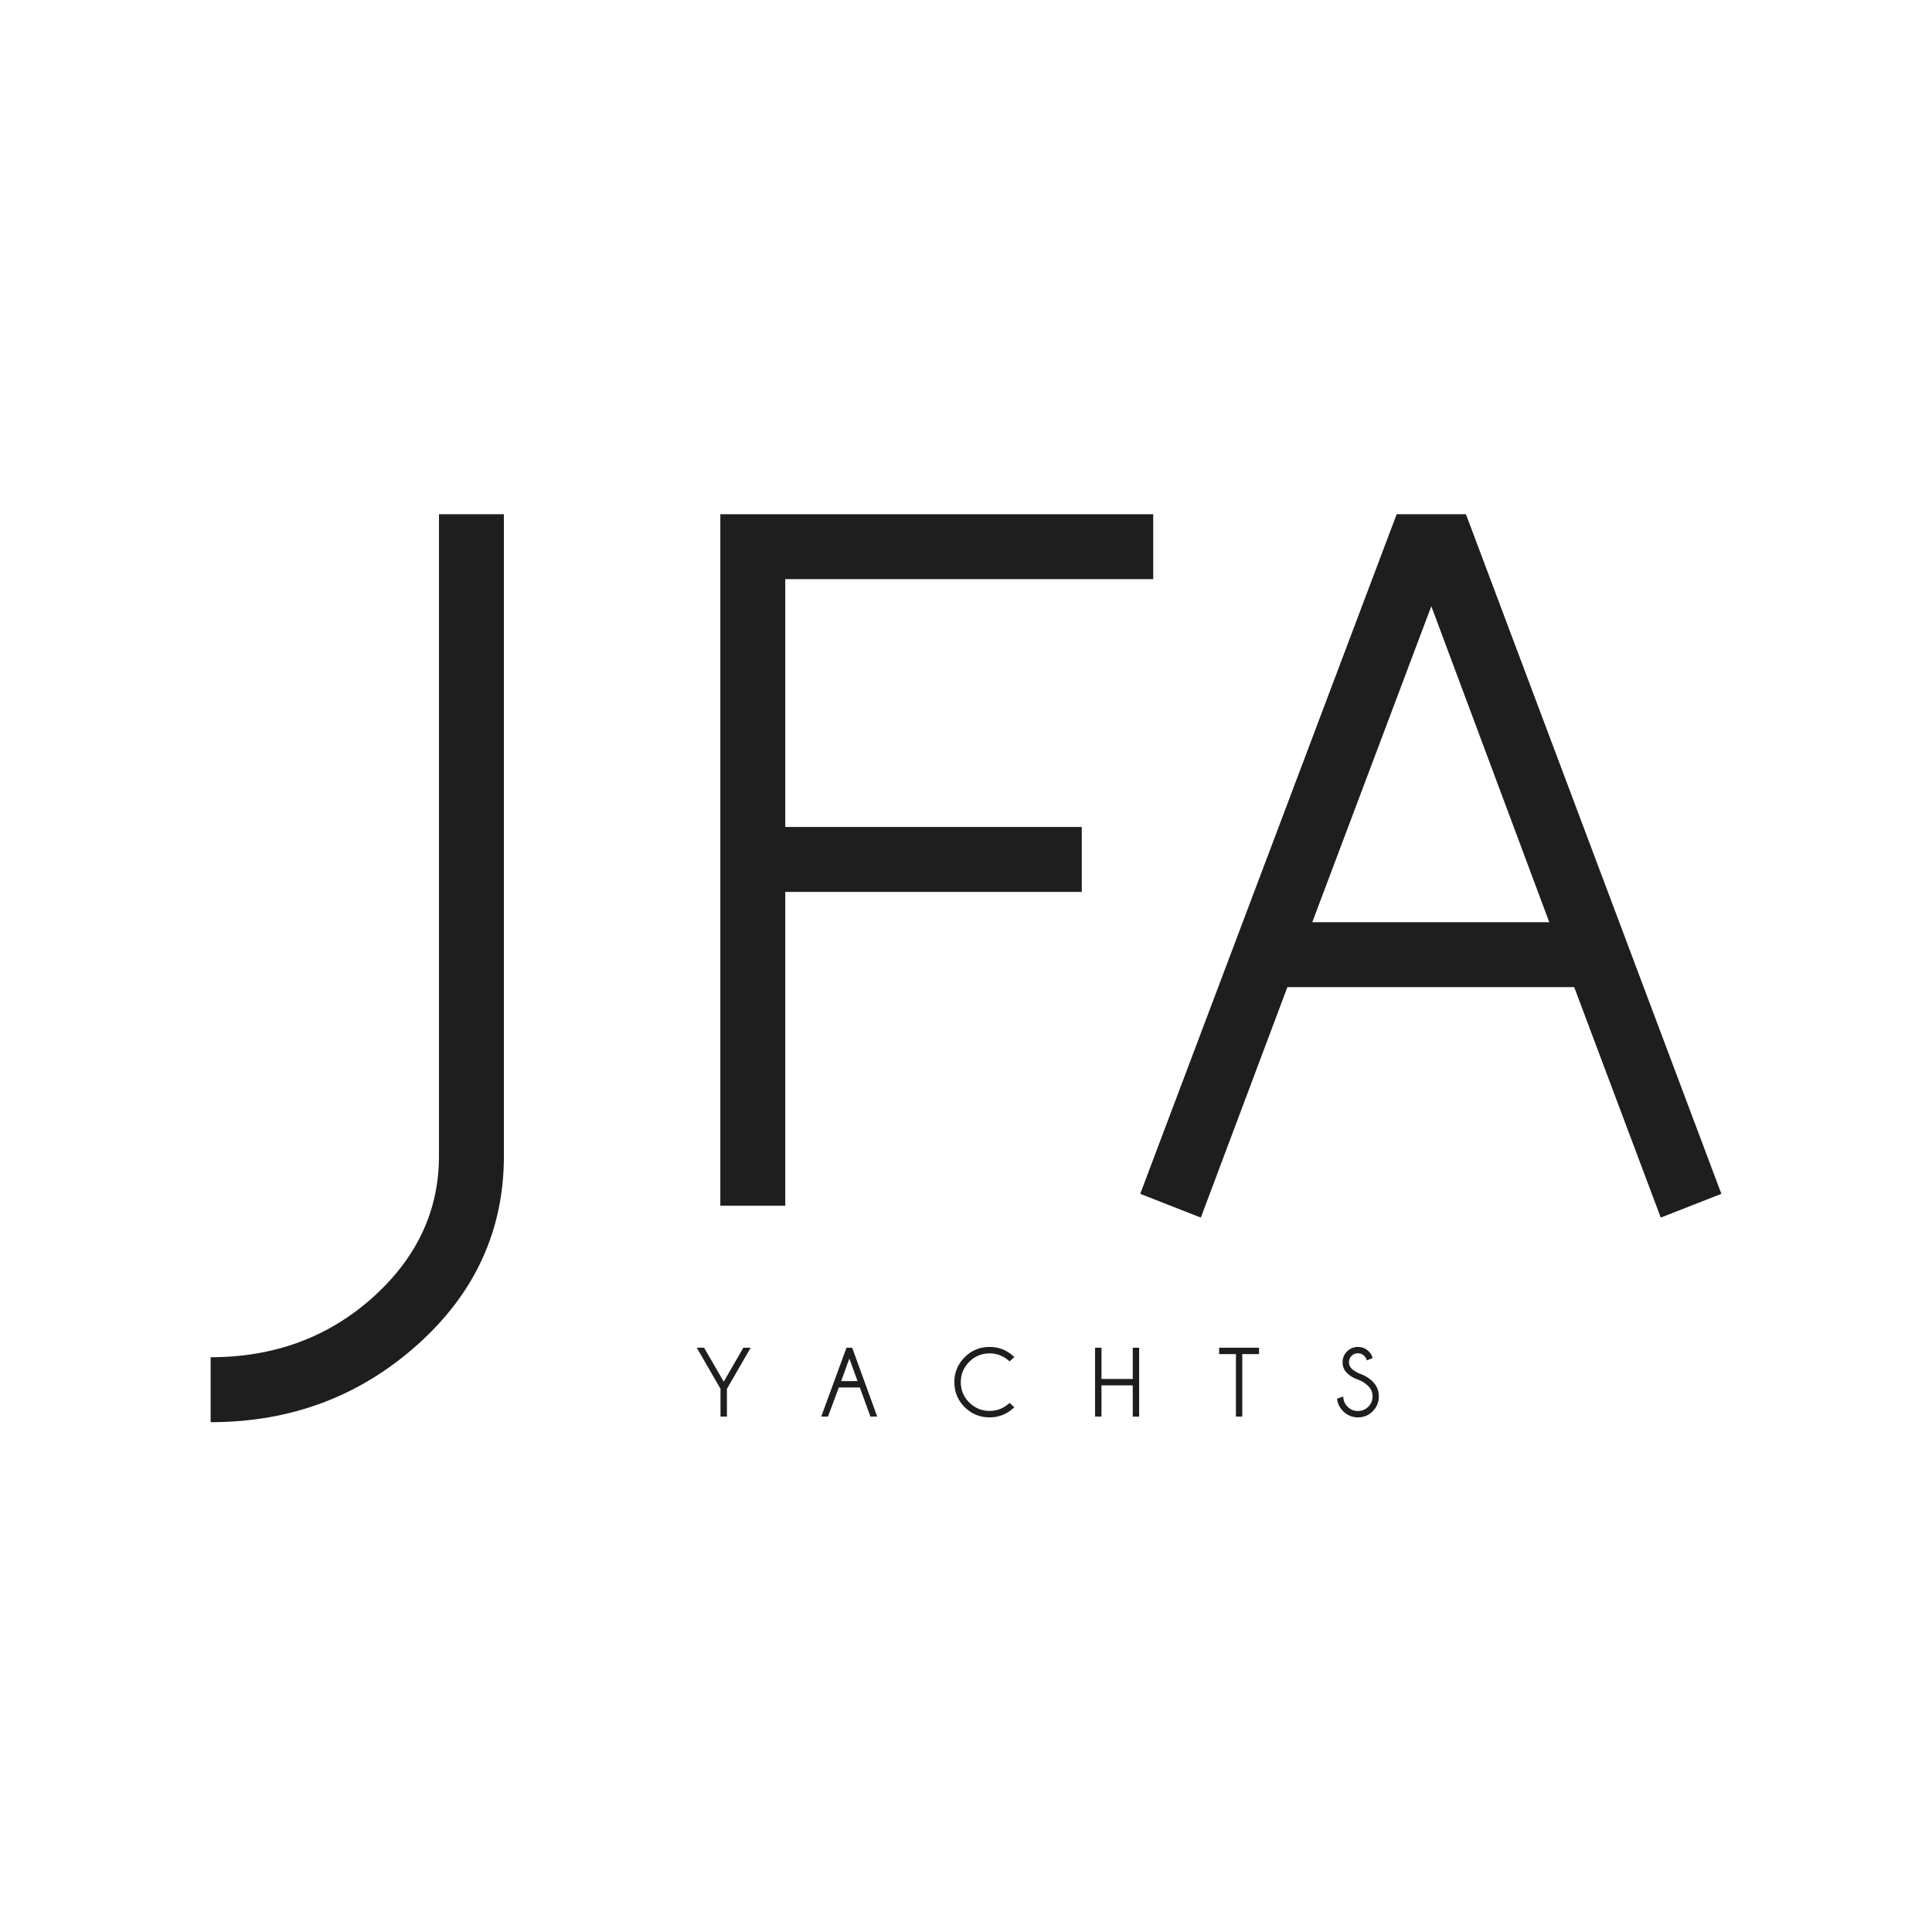
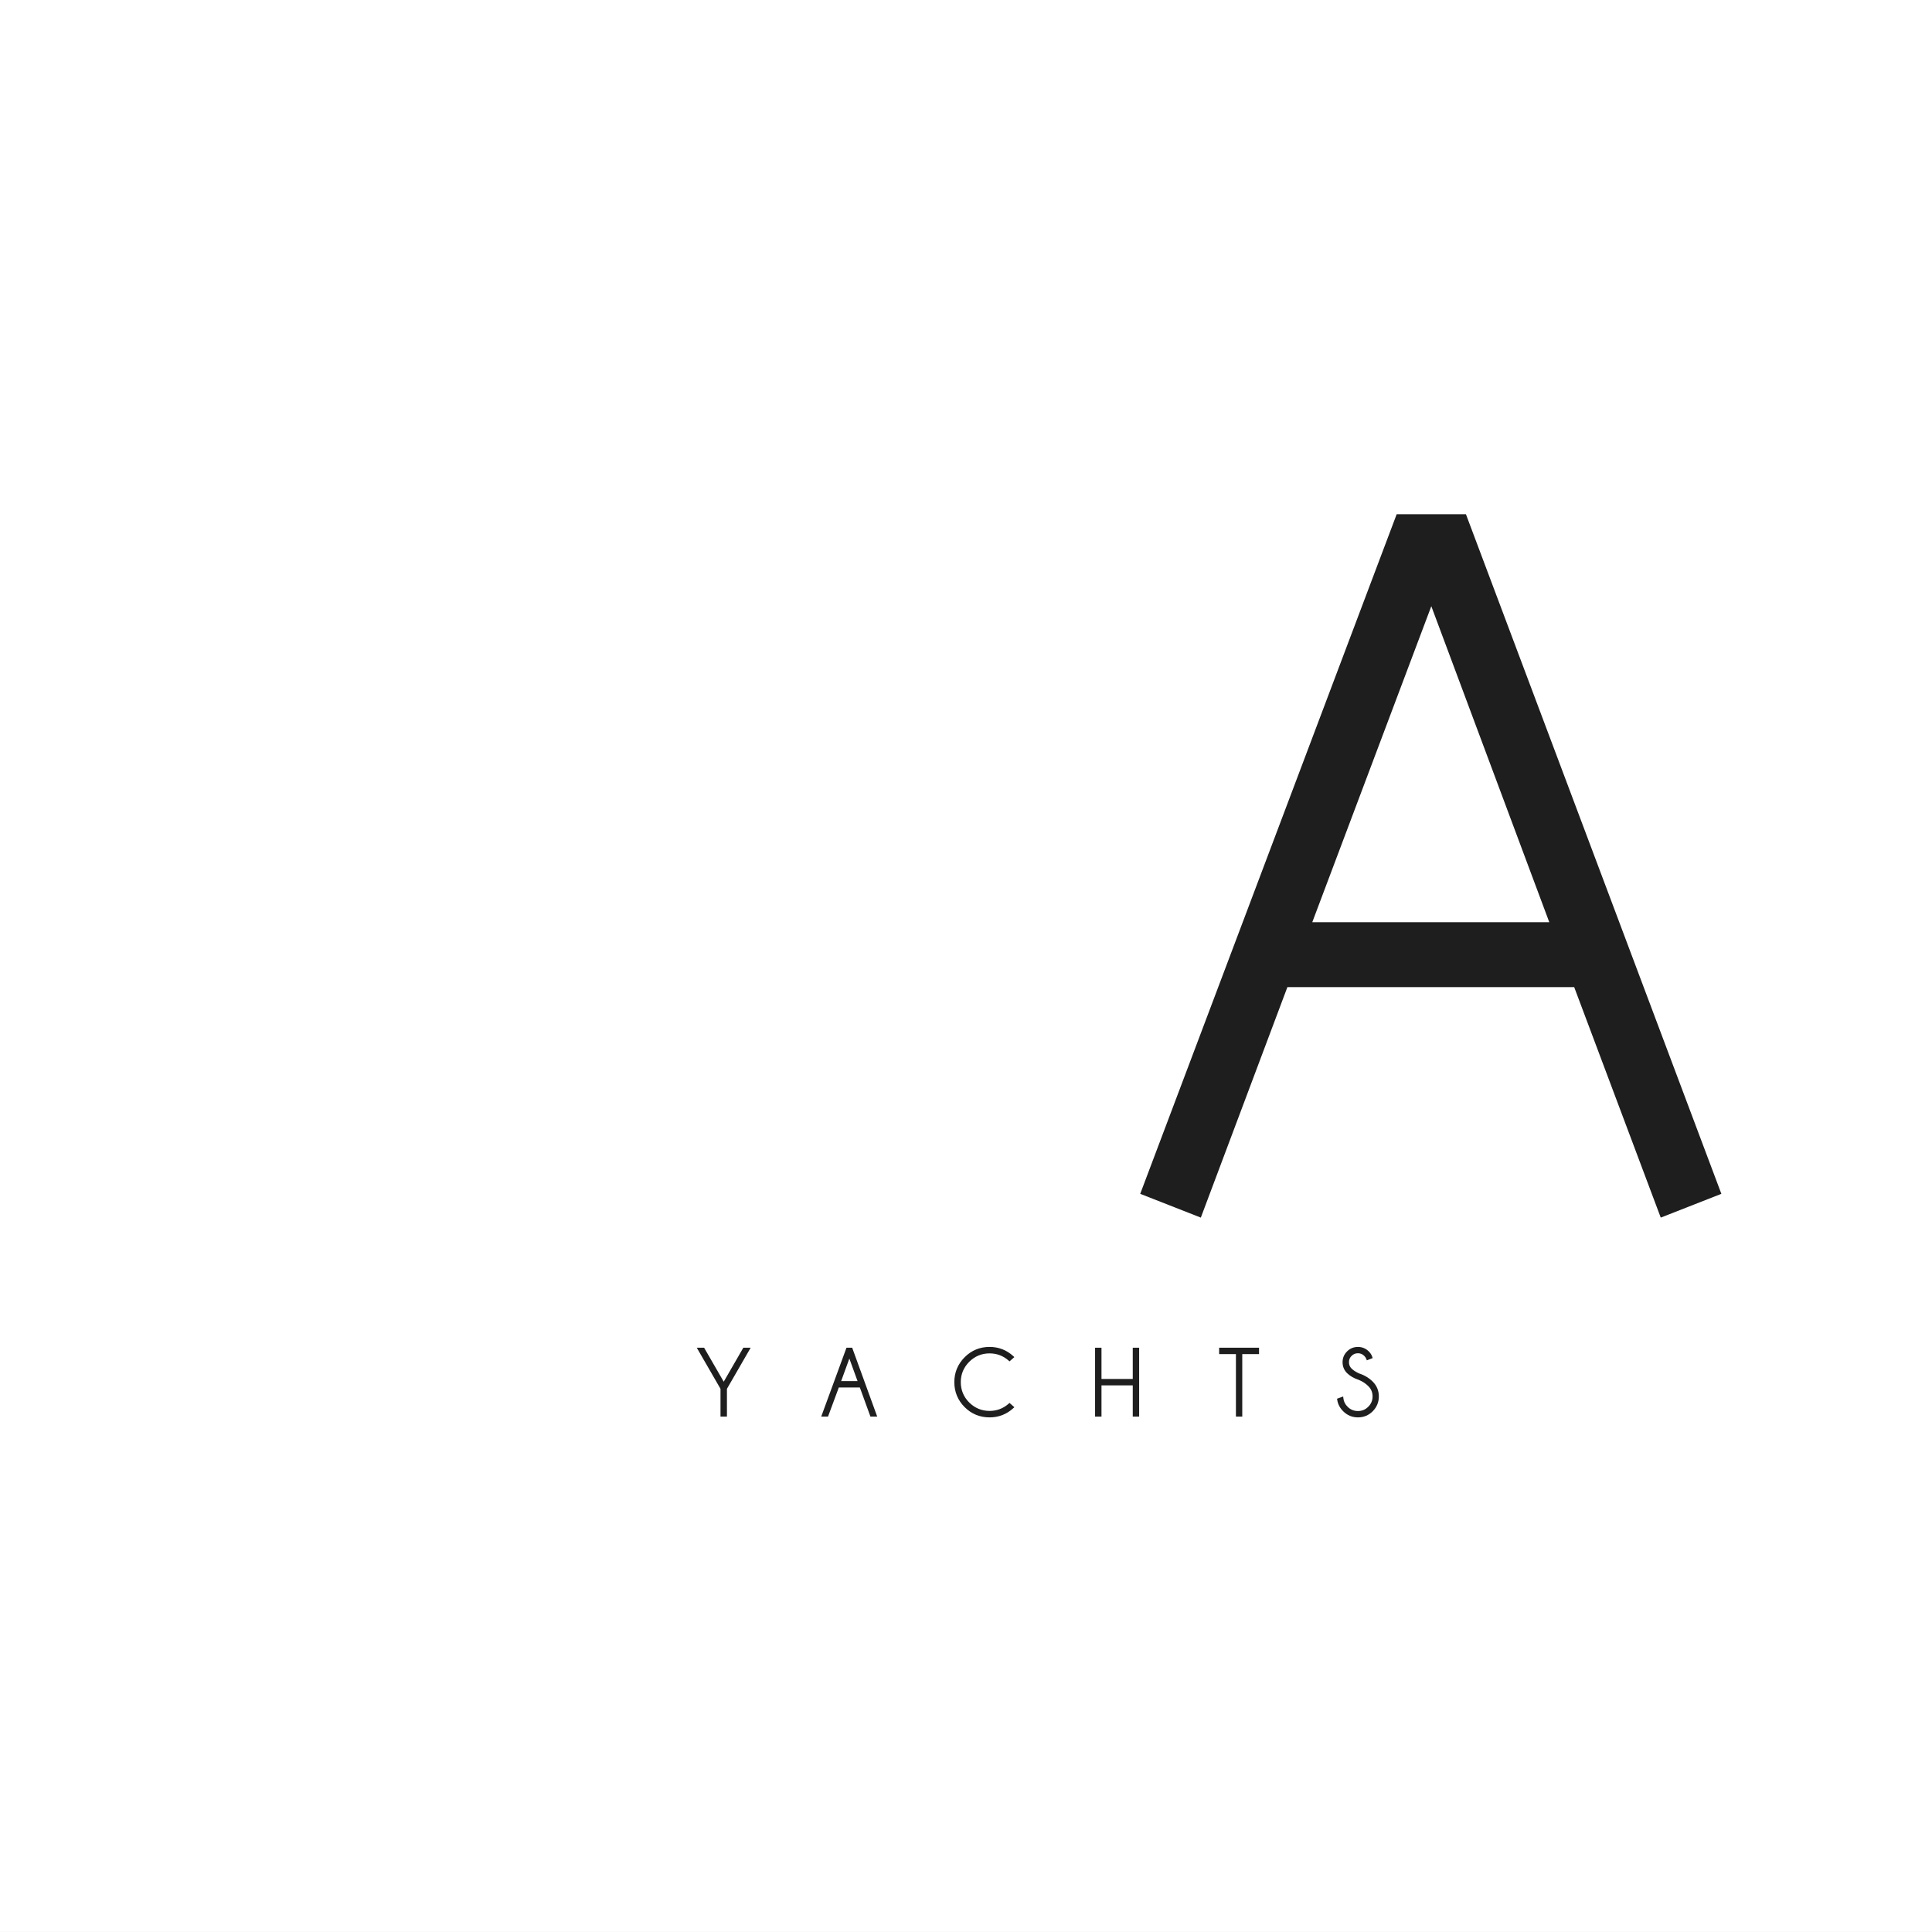
<svg xmlns="http://www.w3.org/2000/svg" version="1.1" id="Calque_1" x="0px" y="0px" width="124.551px" height="124.549px" viewBox="0 0 124.551 124.549" xml:space="preserve">
  <rect x="0" y="0" width="124.551" height="124.549" fill="#808080" stroke="none" />
  <rect x="-139.333" y="0" fill="#1F1F1F" width="124.833" height="124.834" />
  <g>
    <g>
      <path fill="#FFFFFF" d="M-106.705,33.151v41.371c0,4.789-1.861,8.848-5.58,12.174c-3.723,3.324-8.164,4.988-13.326,4.988v-4.187    c4.092,0,7.568-1.279,10.43-3.837s4.291-5.605,4.291-9.139V33.151H-106.705z" />
      <path fill="#FFFFFF" d="M-64.847,37.336h-23.721v15.977h19.117v4.186h-19.117v20.232h-4.186v-44.58h27.906V37.336z" />
      <path fill="#FFFFFF" d="M-28.221,76.963l-3.908,1.534l-5.58-14.859h-18.488l-5.58,14.859l-3.906-1.534l16.533-43.812h4.465    L-28.221,76.963z M-39.312,59.453l-7.605-20.372l-7.674,20.372H-39.312z" />
    </g>
    <g>
      <g>
        <path fill="#FFFFFF" d="M-92.656,89.512l-1.469-2.543h0.275l1.314,2.277l1.312-2.277h0.275l-1.469,2.543v1.727h-0.24V89.512z" />
        <path fill="#FFFFFF" d="M-92.328,91.326h-0.414v-1.791l-1.531-2.651h0.475l1.264,2.191l1.264-2.191h0.473l-1.529,2.651V91.326z      M-92.57,91.153h0.07v-1.665l0.01-0.02l1.395-2.413h-0.076l-1.363,2.362l-1.363-2.362h-0.078l1.406,2.433V91.153z" />
      </g>
      <g>
        <path fill="#FFFFFF" d="M-84.312,86.969l1.549,4.27h-0.254l-0.682-1.878h-1.477l-0.693,1.878h-0.258l1.568-4.27H-84.312z      M-83.785,89.122l-0.65-1.79l-0.652,1.79H-83.785z" />
        <path fill="#FFFFFF" d="M-82.64,91.326h-0.436l-0.682-1.879h-1.357l-0.695,1.879h-0.439l1.631-4.442h0.367l0.021,0.057     L-82.64,91.326z M-82.957,91.153h0.072l-1.486-4.098H-84.5l-1.504,4.098h0.074l0.695-1.878h1.596L-82.957,91.153z      M-83.664,89.208h-1.547l0.775-2.129L-83.664,89.208z M-84.964,89.037h1.057l-0.527-1.453L-84.964,89.037z" />
      </g>
      <g>
        <path fill="#FFFFFF" d="M-74.109,90.559l0.184,0.164c-0.418,0.377-0.908,0.567-1.471,0.567c-0.605,0-1.121-0.213-1.549-0.639     c-0.424-0.426-0.637-0.942-0.637-1.549c0-0.601,0.213-1.116,0.637-1.543c0.428-0.428,0.943-0.643,1.549-0.643     c0.562,0,1.053,0.19,1.471,0.571l-0.184,0.163c-0.367-0.325-0.795-0.486-1.287-0.486c-0.535,0-0.992,0.189-1.373,0.567     c-0.379,0.379-0.568,0.836-0.568,1.37c0,0.539,0.189,0.997,0.568,1.375c0.381,0.379,0.838,0.567,1.373,0.567     C-74.904,91.045-74.476,90.883-74.109,90.559z" />
        <path fill="#FFFFFF" d="M-75.396,91.375c-0.627,0-1.168-0.223-1.607-0.662c-0.441-0.442-0.664-0.983-0.664-1.61     c0-0.622,0.223-1.161,0.664-1.604c0.439-0.443,0.98-0.667,1.607-0.667c0.582,0,1.098,0.199,1.529,0.592l0.07,0.065l-0.312,0.277     l-0.057-0.052c-0.35-0.308-0.762-0.464-1.23-0.464c-0.51,0-0.951,0.183-1.312,0.543s-0.543,0.8-0.543,1.309     c0,0.512,0.182,0.955,0.543,1.314s0.803,0.542,1.312,0.542c0.467,0,0.881-0.156,1.23-0.464l0.057-0.051l0.312,0.277l-0.07,0.063     C-74.298,91.178-74.814,91.375-75.396,91.375z M-75.396,87.003c-0.58,0-1.08,0.207-1.486,0.616     c-0.406,0.41-0.615,0.909-0.615,1.483c0,0.58,0.207,1.08,0.615,1.488c0.406,0.407,0.906,0.612,1.486,0.612     c0.506,0,0.957-0.162,1.34-0.481l-0.055-0.049c-0.369,0.305-0.801,0.458-1.285,0.458c-0.557,0-1.039-0.198-1.434-0.592     s-0.594-0.878-0.594-1.437c0-0.555,0.199-1.036,0.594-1.43c0.395-0.395,0.877-0.594,1.434-0.594c0.486,0,0.918,0.154,1.285,0.458     l0.057-0.048C-74.439,87.166-74.89,87.003-75.396,87.003z" />
      </g>
      <g>
        <path fill="#FFFFFF" d="M-68.267,89.225v2.014h-0.24v-4.27h0.24v2.014h2.188v-2.014h0.242v4.27h-0.242v-2.014H-68.267z" />
        <path fill="#FFFFFF" d="M-65.751,91.326h-0.414v-2.015h-2.014v2.015h-0.414v-4.442h0.414v2.014h2.014v-2.014h0.414V91.326z      M-65.994,91.153h0.068v-4.098h-0.068v2.015h-2.359v-2.015h-0.068v4.098h0.068v-2.015h2.359V91.153z" />
      </g>
      <g>
-         <path fill="#FFFFFF" d="M-59.191,87.21v4.028h-0.238V87.21h-1.08v-0.241h2.4v0.241H-59.191z" />
+         <path fill="#FFFFFF" d="M-59.191,87.21h-0.238V87.21h-1.08v-0.241h2.4v0.241H-59.191z" />
        <path fill="#FFFFFF" d="M-59.105,91.326h-0.41v-4.029h-1.082v-0.413h2.574v0.413h-1.082V91.326z M-59.343,91.153h0.066v-4.028     h1.082v-0.069h-2.23v0.069h1.082V91.153z" />
      </g>
      <g>
        <path fill="#FFFFFF" d="M-51.57,88.875c-0.305-0.101-0.545-0.238-0.721-0.415c-0.176-0.176-0.264-0.391-0.264-0.642     c0-0.245,0.088-0.458,0.264-0.635s0.391-0.266,0.643-0.266c0.246,0,0.461,0.089,0.641,0.266c0.096,0.095,0.164,0.201,0.201,0.317     l-0.217,0.085c-0.033-0.087-0.086-0.166-0.158-0.238c-0.129-0.129-0.283-0.193-0.467-0.193s-0.34,0.064-0.469,0.193     c-0.131,0.129-0.195,0.286-0.195,0.471c0,0.183,0.064,0.339,0.193,0.472c0.119,0.117,0.287,0.227,0.5,0.326     c0.342,0.11,0.631,0.282,0.865,0.517c0.244,0.244,0.367,0.541,0.367,0.89c0,0.35-0.123,0.649-0.371,0.897     c-0.246,0.247-0.543,0.371-0.891,0.371c-0.352,0-0.648-0.125-0.895-0.375c-0.199-0.197-0.318-0.427-0.357-0.688l0.229-0.081     c0.023,0.231,0.121,0.433,0.295,0.604c0.201,0.202,0.443,0.303,0.729,0.303c0.283,0,0.525-0.101,0.727-0.303     c0.201-0.201,0.303-0.443,0.303-0.728c0-0.281-0.102-0.523-0.303-0.725C-51.097,89.12-51.314,88.979-51.57,88.875z" />
        <path fill="#FFFFFF" d="M-51.648,91.375c-0.373,0-0.693-0.134-0.955-0.399c-0.211-0.208-0.338-0.455-0.381-0.736l-0.01-0.069     l0.395-0.142l0.012,0.108c0.023,0.213,0.111,0.394,0.271,0.551c0.186,0.188,0.404,0.277,0.668,0.277     c0.262,0,0.48-0.09,0.666-0.277c0.188-0.185,0.277-0.403,0.277-0.666c0-0.261-0.09-0.479-0.277-0.664     c-0.168-0.169-0.377-0.305-0.621-0.403c-0.309-0.103-0.562-0.25-0.748-0.435c-0.191-0.19-0.289-0.428-0.289-0.702     c0-0.27,0.098-0.503,0.287-0.694c0.195-0.194,0.432-0.291,0.705-0.291c0.268,0,0.504,0.097,0.701,0.29     c0.105,0.104,0.18,0.223,0.223,0.352l0.023,0.077l-0.375,0.145l-0.029-0.081c-0.027-0.074-0.072-0.143-0.137-0.207     c-0.113-0.112-0.246-0.169-0.406-0.169c-0.162,0-0.297,0.057-0.41,0.169c-0.113,0.113-0.168,0.247-0.168,0.41     c0,0.161,0.055,0.295,0.168,0.41c0.113,0.11,0.273,0.215,0.477,0.31c0.344,0.109,0.646,0.29,0.889,0.532     c0.26,0.262,0.393,0.582,0.393,0.952c0,0.372-0.133,0.694-0.395,0.958C-50.957,91.243-51.277,91.375-51.648,91.375z      M-52.802,90.284c0.047,0.218,0.152,0.404,0.32,0.571c0.232,0.234,0.506,0.349,0.834,0.349c0.322,0,0.604-0.115,0.83-0.346     c0.232-0.233,0.346-0.507,0.346-0.836s-0.113-0.599-0.344-0.83c-0.223-0.224-0.5-0.39-0.828-0.495     c-0.23-0.106-0.406-0.223-0.533-0.346c-0.148-0.149-0.221-0.328-0.221-0.533c0-0.209,0.074-0.388,0.221-0.532     c0.145-0.145,0.322-0.219,0.529-0.219c0.205,0,0.383,0.074,0.527,0.219c0.059,0.06,0.105,0.122,0.141,0.19l0.062-0.024     c-0.035-0.074-0.086-0.143-0.15-0.208c-0.164-0.161-0.355-0.24-0.58-0.24c-0.23,0-0.42,0.079-0.582,0.24     c-0.16,0.161-0.238,0.35-0.238,0.574c0,0.231,0.078,0.421,0.238,0.581c0.166,0.165,0.396,0.297,0.686,0.394     c0.271,0.11,0.5,0.259,0.684,0.443c0.217,0.218,0.328,0.482,0.328,0.786c0,0.307-0.111,0.572-0.328,0.789     c-0.217,0.216-0.48,0.326-0.787,0.326s-0.572-0.11-0.791-0.326c-0.158-0.157-0.26-0.342-0.303-0.549L-52.802,90.284z" />
      </g>
    </g>
  </g>
  <rect x="-139.332" y="143.333" fill="#1F1F1F" width="249.501" height="249.501" />
  <g>
    <g>
      <path fill="#FFFFFF" d="M-74.118,209.589v82.687c0,9.571-3.72,17.684-11.153,24.331c-7.44,6.645-16.317,9.97-26.635,9.97v-8.367    c8.178,0,15.127-2.557,20.846-7.669c5.719-5.111,8.576-11.203,8.576-18.265v-82.687H-74.118z" />
      <path fill="#FFFFFF" d="M9.541,217.955h-47.41v31.932H0.34v8.365h-38.208v40.438h-8.366v-89.101H9.541V217.955z" />
      <path fill="#FFFFFF" d="M82.746,297.156l-7.812,3.065l-11.152-29.698H26.83l-11.152,29.698l-7.808-3.065l33.044-87.566h8.924    L82.746,297.156z M60.577,262.158L45.376,221.44l-15.337,40.718H60.577z" />
    </g>
    <g>
      <g>
        <path fill="#FFFFFF" d="M-46.039,322.236l-2.936-5.082h0.55l2.627,4.552l2.623-4.552h0.55l-2.935,5.082v3.451h-0.48V322.236z" />
        <path fill="#FFFFFF" d="M-45.383,325.861h-0.828v-3.58l-3.061-5.299h0.949l2.526,4.38l2.525-4.38h0.945l-3.057,5.299V325.861z      M-45.867,325.515h0.141v-3.328l0.02-0.039l2.787-4.822h-0.152l-2.725,4.722l-2.725-4.722h-0.156l2.811,4.861V325.515z" />
      </g>
      <g>
        <path fill="#FFFFFF" d="M-29.362,317.154l3.095,8.533h-0.507l-1.362-3.753h-2.951l-1.386,3.753h-0.516l3.135-8.533H-29.362z      M-28.309,321.456l-1.3-3.578l-1.304,3.578H-28.309z" />
        <path fill="#FFFFFF" d="M-26.021,325.861h-0.87l-1.362-3.756h-2.713l-1.39,3.756h-0.879l3.26-8.879h0.734l0.042,0.113     L-26.021,325.861z M-26.653,325.515h0.145l-2.971-8.189h-0.258l-3.006,8.189h0.148l1.39-3.753h3.189L-26.653,325.515z      M-28.066,321.629h-3.092l1.55-4.255L-28.066,321.629z M-30.666,321.286h2.111l-1.054-2.904L-30.666,321.286z" />
      </g>
      <g>
        <path fill="#FFFFFF" d="M-8.97,324.329l0.366,0.328c-0.835,0.753-1.814,1.134-2.939,1.134c-1.21,0-2.24-0.426-3.095-1.276     c-0.848-0.852-1.273-1.884-1.273-3.096c0-1.2,0.426-2.231,1.273-3.084c0.854-0.854,1.885-1.284,3.095-1.284     c1.125,0,2.104,0.381,2.939,1.142l-0.366,0.326c-0.734-0.65-1.589-0.972-2.573-0.972c-1.069,0-1.982,0.378-2.744,1.134     c-0.757,0.757-1.136,1.671-1.136,2.738c0,1.077,0.379,1.993,1.136,2.748c0.762,0.758,1.675,1.134,2.744,1.134     C-10.559,325.3-9.704,324.977-8.97,324.329z" />
        <path fill="#FFFFFF" d="M-11.543,325.96c-1.253,0-2.334-0.445-3.212-1.323c-0.883-0.885-1.327-1.966-1.327-3.219     c0-1.243,0.444-2.32,1.327-3.205c0.878-0.886,1.959-1.333,3.212-1.333c1.164,0,2.194,0.398,3.057,1.183l0.141,0.131l-0.624,0.555     l-0.113-0.104c-0.699-0.615-1.522-0.928-2.46-0.928c-1.019,0-1.9,0.365-2.623,1.086c-0.722,0.72-1.085,1.599-1.085,2.615     c0,1.022,0.363,1.909,1.085,2.627c0.723,0.719,1.604,1.083,2.623,1.083c0.934,0,1.761-0.312,2.46-0.927l0.113-0.102l0.624,0.555     l-0.141,0.127C-9.349,325.566-10.379,325.96-11.543,325.96z M-11.543,317.222c-1.159,0-2.158,0.414-2.971,1.231     c-0.812,0.819-1.229,1.817-1.229,2.965c0,1.159,0.414,2.158,1.229,2.975c0.812,0.813,1.812,1.224,2.971,1.224     c1.012,0,1.913-0.324,2.679-0.962l-0.109-0.098c-0.738,0.608-1.601,0.915-2.569,0.915c-1.112,0-2.076-0.396-2.865-1.183     c-0.788-0.787-1.187-1.755-1.187-2.871c0-1.108,0.398-2.071,1.187-2.857c0.789-0.789,1.753-1.187,2.865-1.187     c0.973,0,1.835,0.308,2.569,0.915l0.113-0.096C-9.63,317.546-10.531,317.222-11.543,317.222z" />
      </g>
      <g>
        <path fill="#FFFFFF" d="M2.706,321.663v4.024h-0.48v-8.533h0.48v4.024h4.372v-4.024h0.483v8.533H7.078v-4.024H2.706z" />
        <path fill="#FFFFFF" d="M7.733,325.861H6.906v-4.026H2.881v4.026H2.054v-8.879h0.827v4.024h4.025v-4.024h0.827V325.861z      M7.25,325.515h0.136v-8.189H7.25v4.026H2.534v-4.026H2.397v8.189h0.137v-4.026H7.25V325.515z" />
      </g>
      <g>
        <path fill="#FFFFFF" d="M20.846,317.636v8.051H20.37v-8.051h-2.159v-0.482h4.798v0.482H20.846z" />
        <path fill="#FFFFFF" d="M21.018,325.861h-0.819v-8.054h-2.163v-0.825h5.146v0.825h-2.163V325.861z M20.541,325.515h0.133v-8.051     h2.163v-0.139h-4.458v0.139h2.162V325.515z" />
      </g>
      <g>
        <path fill="#FFFFFF" d="M36.078,320.961c-0.609-0.201-1.09-0.476-1.44-0.829c-0.352-0.352-0.527-0.781-0.527-1.282     c0-0.49,0.176-0.916,0.527-1.269c0.351-0.354,0.78-0.531,1.284-0.531c0.492,0,0.921,0.178,1.28,0.531     c0.191,0.188,0.328,0.401,0.402,0.634l-0.434,0.17c-0.066-0.174-0.172-0.332-0.316-0.477c-0.258-0.258-0.565-0.386-0.933-0.386     s-0.68,0.128-0.938,0.386c-0.261,0.258-0.39,0.572-0.39,0.941c0,0.364,0.129,0.677,0.386,0.942c0.238,0.234,0.574,0.453,1,0.652     c0.683,0.22,1.261,0.563,1.729,1.032c0.487,0.488,0.733,1.081,0.733,1.778c0,0.698-0.246,1.298-0.741,1.793     c-0.492,0.494-1.086,0.742-1.78,0.742c-0.703,0-1.296-0.25-1.788-0.75c-0.398-0.394-0.636-0.853-0.714-1.376l0.456-0.162     c0.047,0.463,0.242,0.865,0.59,1.207c0.402,0.403,0.886,0.604,1.456,0.604c0.566,0,1.05-0.201,1.452-0.604     c0.402-0.402,0.604-0.887,0.604-1.454c0-0.562-0.202-1.047-0.604-1.448C37.022,321.452,36.589,321.17,36.078,320.961z" />
        <path fill="#FFFFFF" d="M35.922,325.96c-0.746,0-1.386-0.268-1.909-0.799c-0.421-0.415-0.675-0.909-0.761-1.472l-0.02-0.139     l0.788-0.282l0.023,0.216c0.047,0.426,0.223,0.787,0.543,1.102c0.371,0.375,0.808,0.554,1.335,0.554     c0.523,0,0.96-0.179,1.331-0.554c0.375-0.369,0.555-0.807,0.555-1.331c0-0.521-0.18-0.957-0.555-1.327     c-0.336-0.338-0.753-0.609-1.241-0.807c-0.617-0.205-1.124-0.5-1.495-0.868c-0.383-0.381-0.578-0.855-0.578-1.403     c0-0.539,0.195-1.006,0.574-1.388c0.391-0.389,0.862-0.582,1.409-0.582c0.535,0,1.007,0.193,1.401,0.58     c0.211,0.208,0.359,0.444,0.445,0.702l0.047,0.154l-0.75,0.289l-0.059-0.162c-0.055-0.148-0.145-0.285-0.273-0.414     c-0.226-0.225-0.491-0.338-0.812-0.338c-0.324,0-0.594,0.113-0.82,0.338c-0.226,0.227-0.335,0.494-0.335,0.82     c0,0.321,0.109,0.589,0.335,0.819c0.227,0.221,0.547,0.43,0.953,0.619c0.687,0.219,1.292,0.579,1.776,1.063     c0.519,0.523,0.784,1.163,0.784,1.903c0,0.743-0.266,1.388-0.788,1.914C37.304,325.695,36.663,325.96,35.922,325.96z      M33.614,323.778c0.094,0.436,0.305,0.809,0.641,1.143c0.465,0.468,1.011,0.696,1.667,0.696c0.644,0,1.206-0.23,1.659-0.69     c0.464-0.467,0.69-1.014,0.69-1.671c0-0.658-0.227-1.196-0.687-1.659c-0.445-0.447-1-0.779-1.655-0.99     c-0.461-0.212-0.812-0.444-1.065-0.69c-0.297-0.299-0.441-0.656-0.441-1.065c0-0.418,0.148-0.775,0.441-1.064     c0.288-0.288,0.644-0.437,1.058-0.437c0.41,0,0.765,0.148,1.054,0.437c0.117,0.119,0.211,0.244,0.281,0.381l0.125-0.049     c-0.07-0.148-0.172-0.285-0.301-0.416c-0.328-0.321-0.71-0.479-1.159-0.479c-0.461,0-0.84,0.158-1.163,0.479     c-0.32,0.322-0.477,0.699-0.477,1.148c0,0.462,0.156,0.841,0.477,1.161c0.331,0.33,0.792,0.593,1.37,0.786     c0.542,0.221,0.999,0.518,1.366,0.887c0.433,0.435,0.655,0.964,0.655,1.571c0,0.612-0.223,1.144-0.655,1.577     c-0.434,0.431-0.961,0.651-1.573,0.651c-0.613,0-1.144-0.221-1.581-0.651c-0.316-0.314-0.52-0.684-0.605-1.098L33.614,323.778z" />
      </g>
    </g>
  </g>
  <rect x="-0.142" y="0" fill="#FFFFFF" width="124.834" height="124.834" />
  <g>
    <g>
-       <path fill="#1E1E1E" d="M32.485,33.151v41.371c0,4.789-1.859,8.848-5.58,12.174c-3.721,3.324-8.162,4.988-13.326,4.988v-4.188    c4.092,0,7.569-1.279,10.432-3.836c2.859-2.559,4.289-5.605,4.289-9.139V33.151H32.485z" />
-       <path fill="#1E1E1E" d="M74.345,37.336H50.624v15.977h19.115v4.186H50.624v20.232h-4.186v-44.58h27.906V37.336z" />
      <path fill="#1E1E1E" d="M110.972,76.963l-3.908,1.533l-5.58-14.859H82.995l-5.581,14.859l-3.907-1.533L90.04,33.151h4.465    L110.972,76.963z M99.878,59.452l-7.605-20.371l-7.674,20.371H99.878z" />
    </g>
    <g>
      <g>
        <path fill="#1E1E1E" d="M46.534,89.512l-1.467-2.543h0.275l1.313,2.277l1.312-2.277h0.275l-1.468,2.543v1.727h-0.242V89.512z" />
        <path fill="#1E1E1E" d="M46.862,91.325h-0.413v-1.791l-1.53-2.65h0.473l1.265,2.191l1.263-2.191h0.474l-1.53,2.65V91.325z      M46.62,91.153h0.07v-1.666l0.012-0.02l1.393-2.412h-0.076l-1.362,2.361l-1.362-2.361h-0.078l1.404,2.432V91.153z" />
      </g>
      <g>
        <path fill="#1E1E1E" d="M54.88,86.969l1.549,4.27h-0.254l-0.683-1.879h-1.476l-0.695,1.879h-0.257l1.568-4.27H54.88z      M55.405,89.122l-0.649-1.791l-0.653,1.791H55.405z" />
        <path fill="#1E1E1E" d="M56.552,91.325h-0.437l-0.683-1.879h-1.355l-0.697,1.879h-0.438l1.629-4.441h0.367l0.021,0.057     L56.552,91.325z M56.235,91.153h0.07l-1.486-4.098h-0.127l-1.504,4.098h0.072l0.695-1.879h1.596L56.235,91.153z M55.528,89.208     h-1.547l0.774-2.129L55.528,89.208z M54.227,89.036h1.057l-0.528-1.453L54.227,89.036z" />
      </g>
      <g>
        <path fill="#1E1E1E" d="M65.081,90.559l0.185,0.164c-0.417,0.377-0.907,0.566-1.471,0.566c-0.605,0-1.122-0.213-1.548-0.639     s-0.639-0.941-0.639-1.549c0-0.6,0.213-1.115,0.639-1.543s0.942-0.643,1.548-0.643c0.563,0,1.054,0.191,1.471,0.572l-0.185,0.162     c-0.365-0.324-0.795-0.486-1.286-0.486c-0.535,0-0.993,0.189-1.373,0.568s-0.569,0.836-0.569,1.369     c0,0.539,0.189,0.998,0.569,1.375c0.38,0.379,0.838,0.568,1.373,0.568C64.286,91.045,64.716,90.883,65.081,90.559z" />
        <path fill="#1E1E1E" d="M63.795,91.375c-0.628,0-1.169-0.223-1.608-0.662c-0.441-0.443-0.664-0.984-0.664-1.611     c0-0.621,0.223-1.16,0.664-1.604c0.439-0.443,0.982-0.666,1.608-0.666c0.582,0,1.097,0.199,1.528,0.592l0.07,0.064l-0.312,0.277     l-0.057-0.051c-0.348-0.309-0.762-0.465-1.229-0.465c-0.509,0-0.951,0.184-1.312,0.543c-0.36,0.361-0.544,0.801-0.544,1.309     c0,0.512,0.184,0.955,0.544,1.314c0.361,0.359,0.804,0.543,1.312,0.543c0.467,0,0.88-0.156,1.229-0.465l0.057-0.051l0.313,0.277     l-0.071,0.064C64.892,91.178,64.377,91.375,63.795,91.375z M63.795,87.002c-0.58,0-1.079,0.207-1.487,0.617     c-0.406,0.41-0.613,0.908-0.613,1.482c0,0.58,0.207,1.08,0.613,1.488s0.907,0.613,1.487,0.613c0.506,0,0.956-0.162,1.341-0.482     l-0.055-0.049c-0.369,0.305-0.801,0.459-1.286,0.459c-0.556,0-1.039-0.199-1.435-0.592c-0.394-0.395-0.594-0.879-0.594-1.438     c0-0.555,0.2-1.035,0.594-1.43c0.396-0.395,0.879-0.594,1.435-0.594c0.485,0,0.917,0.154,1.286,0.459l0.055-0.049     C64.751,87.165,64.301,87.002,63.795,87.002z" />
      </g>
      <g>
        <path fill="#1E1E1E" d="M70.925,89.225v2.014h-0.241v-4.27h0.241v2.014h2.187v-2.014h0.241v4.27h-0.241v-2.014H70.925z" />
        <path fill="#1E1E1E" d="M73.438,91.325h-0.412v-2.014h-2.016v2.014h-0.413v-4.441h0.413v2.014h2.016v-2.014h0.412V91.325z      M73.197,91.153h0.069v-4.098h-0.069v2.014h-2.358v-2.014h-0.07v4.098h0.07v-2.016h2.358V91.153z" />
      </g>
      <g>
        <path fill="#1E1E1E" d="M80,87.209v4.029h-0.237v-4.029h-1.082v-0.24h2.4v0.24H80z" />
        <path fill="#1E1E1E" d="M80.086,91.325h-0.409v-4.029h-1.082v-0.412h2.572v0.412h-1.081V91.325z M79.849,91.153h0.066v-4.029     h1.082v-0.068h-2.23v0.068h1.082V91.153z" />
      </g>
      <g>
        <path fill="#1E1E1E" d="M87.621,88.874c-0.304-0.1-0.544-0.238-0.722-0.414c-0.176-0.176-0.263-0.391-0.263-0.643     c0-0.244,0.087-0.457,0.263-0.635c0.178-0.176,0.391-0.266,0.644-0.266c0.246,0,0.46,0.09,0.64,0.266     c0.097,0.096,0.164,0.201,0.201,0.318l-0.217,0.084c-0.032-0.086-0.085-0.166-0.157-0.238c-0.129-0.129-0.284-0.193-0.467-0.193     c-0.184,0-0.341,0.064-0.47,0.193c-0.13,0.129-0.195,0.287-0.195,0.471s0.065,0.34,0.193,0.473     c0.121,0.117,0.288,0.227,0.5,0.326c0.343,0.109,0.632,0.281,0.865,0.516c0.246,0.244,0.368,0.541,0.368,0.891     s-0.124,0.648-0.372,0.896c-0.244,0.248-0.543,0.371-0.89,0.371c-0.351,0-0.649-0.125-0.895-0.375     c-0.2-0.197-0.317-0.426-0.356-0.688l0.227-0.082c0.024,0.232,0.122,0.434,0.295,0.604c0.201,0.203,0.445,0.303,0.729,0.303     c0.282,0,0.525-0.1,0.728-0.303c0.2-0.201,0.301-0.443,0.301-0.727c0-0.281-0.101-0.523-0.301-0.725     C88.093,89.12,87.876,88.979,87.621,88.874z" />
        <path fill="#1E1E1E" d="M87.543,91.375c-0.373,0-0.694-0.135-0.956-0.4c-0.209-0.207-0.338-0.455-0.38-0.736l-0.011-0.068     l0.396-0.143l0.011,0.109c0.023,0.213,0.11,0.393,0.271,0.551c0.188,0.188,0.404,0.277,0.669,0.277     c0.262,0,0.479-0.09,0.666-0.277c0.187-0.186,0.277-0.404,0.277-0.666s-0.091-0.479-0.277-0.664     c-0.169-0.17-0.378-0.305-0.62-0.404c-0.311-0.102-0.563-0.25-0.749-0.434c-0.192-0.191-0.288-0.428-0.288-0.703     c0-0.27,0.096-0.502,0.287-0.693c0.193-0.195,0.43-0.291,0.704-0.291c0.269,0,0.505,0.096,0.7,0.289     c0.106,0.105,0.182,0.223,0.223,0.352l0.025,0.078l-0.375,0.145l-0.03-0.082c-0.028-0.074-0.073-0.143-0.138-0.207     c-0.112-0.111-0.244-0.168-0.405-0.168c-0.163,0-0.296,0.057-0.409,0.168c-0.115,0.113-0.17,0.248-0.17,0.41     s0.055,0.295,0.168,0.41c0.113,0.111,0.273,0.215,0.477,0.311c0.344,0.109,0.646,0.289,0.889,0.531     c0.261,0.262,0.393,0.582,0.393,0.953s-0.133,0.693-0.395,0.957S87.913,91.375,87.543,91.375z M86.39,90.284     c0.045,0.217,0.15,0.404,0.319,0.57c0.231,0.234,0.505,0.35,0.834,0.35c0.323,0,0.603-0.115,0.829-0.346     c0.233-0.234,0.346-0.508,0.346-0.836c0-0.33-0.111-0.6-0.342-0.83c-0.223-0.225-0.502-0.391-0.83-0.496     c-0.23-0.105-0.406-0.223-0.533-0.346c-0.146-0.148-0.22-0.328-0.22-0.533c0-0.209,0.073-0.387,0.22-0.531     c0.145-0.145,0.322-0.219,0.53-0.219c0.205,0,0.383,0.074,0.528,0.219c0.058,0.059,0.104,0.121,0.141,0.189l0.061-0.023     c-0.034-0.074-0.084-0.143-0.15-0.209c-0.164-0.16-0.354-0.24-0.579-0.24c-0.229,0-0.421,0.08-0.582,0.24     c-0.161,0.162-0.239,0.35-0.239,0.574c0,0.232,0.078,0.422,0.239,0.582c0.167,0.164,0.397,0.297,0.687,0.393     c0.271,0.111,0.499,0.26,0.684,0.443c0.217,0.219,0.326,0.482,0.326,0.787c0,0.307-0.109,0.572-0.326,0.789     c-0.217,0.215-0.482,0.326-0.788,0.326c-0.307,0-0.573-0.111-0.79-0.326c-0.158-0.158-0.26-0.342-0.304-0.549L86.39,90.284z" />
      </g>
    </g>
  </g>
-   <rect x="134" y="143.333" fill="#FFFFFF" width="249.501" height="249.501" />
  <g>
    <g>
      <path fill="#1E1E1E" d="M199.21,209.589v82.687c0,9.571-3.716,17.684-11.152,24.331c-7.437,6.645-16.313,9.97-26.635,9.97v-8.369    c8.179,0,15.129-2.557,20.85-7.667c5.715-5.113,8.572-11.203,8.572-18.265v-82.687H199.21z" />
      <path fill="#1E1E1E" d="M282.873,217.955h-47.41v31.932h38.205v8.365h-38.205v40.438h-8.365v-89.101h55.775V217.955z" />
-       <path fill="#1E1E1E" d="M356.078,297.156l-7.812,3.063l-11.152-29.698h-36.952l-11.154,29.698l-7.81-3.063l33.044-87.566h8.924    L356.078,297.156z M333.905,262.156l-15.201-40.716l-15.337,40.716H333.905z" />
    </g>
    <g>
      <g>
        <path fill="#1E1E1E" d="M227.289,322.236l-2.932-5.082h0.551l2.625,4.552l2.623-4.552h0.551l-2.934,5.082v3.451h-0.484V322.236z" />
        <path fill="#1E1E1E" d="M227.945,325.859h-0.826v-3.58l-3.059-5.297h0.945l2.527,4.38l2.523-4.38h0.947l-3.059,5.297V325.859z      M227.461,325.515h0.141v-3.33l0.023-0.039l2.783-4.82h-0.152l-2.723,4.72l-2.723-4.72h-0.156l2.807,4.859V325.515z" />
      </g>
      <g>
        <path fill="#1E1E1E" d="M243.97,317.154l3.095,8.533h-0.507l-1.364-3.755h-2.949l-1.39,3.755h-0.514l3.135-8.533H243.97z      M245.02,321.456l-1.298-3.58l-1.306,3.58H245.02z" />
        <path fill="#1E1E1E" d="M247.311,325.859h-0.872l-1.364-3.756h-2.709l-1.394,3.756h-0.875l3.256-8.877h0.733l0.043,0.113     L247.311,325.859z M246.679,325.515h0.141l-2.971-8.189h-0.254l-3.006,8.189h0.145l1.39-3.755h3.189L246.679,325.515z      M245.266,321.627h-3.092l1.548-4.255L245.266,321.627z M242.664,321.284h2.111l-1.056-2.904L242.664,321.284z" />
      </g>
      <g>
        <path fill="#1E1E1E" d="M264.358,324.329l0.368,0.328c-0.833,0.753-1.812,1.132-2.939,1.132c-1.21,0-2.242-0.426-3.094-1.276     c-0.851-0.852-1.276-1.882-1.276-3.096c0-1.198,0.426-2.229,1.276-3.084c0.852-0.854,1.884-1.284,3.094-1.284     c1.127,0,2.106,0.383,2.939,1.144l-0.368,0.324c-0.73-0.648-1.589-0.972-2.571-0.972c-1.069,0-1.984,0.378-2.744,1.136     c-0.759,0.757-1.138,1.671-1.138,2.736c0,1.077,0.379,1.995,1.138,2.748c0.76,0.758,1.675,1.136,2.744,1.136     C262.77,325.3,263.628,324.977,264.358,324.329z" />
        <path fill="#1E1E1E" d="M261.787,325.96c-1.255,0-2.336-0.445-3.215-1.323c-0.882-0.887-1.326-1.968-1.326-3.221     c0-1.241,0.444-2.318,1.326-3.205c0.879-0.886,1.964-1.331,3.215-1.331c1.164,0,2.192,0.398,3.055,1.183l0.141,0.129     l-0.624,0.555l-0.113-0.102c-0.695-0.617-1.522-0.93-2.458-0.93c-1.017,0-1.9,0.367-2.623,1.086     c-0.72,0.722-1.087,1.601-1.087,2.615c0,1.022,0.367,1.909,1.087,2.627c0.723,0.719,1.606,1.085,2.623,1.085     c0.934,0,1.759-0.312,2.458-0.929l0.113-0.102l0.626,0.555l-0.143,0.129C263.979,325.566,262.951,325.96,261.787,325.96z      M261.787,317.22c-1.159,0-2.156,0.414-2.973,1.233c-0.812,0.819-1.226,1.815-1.226,2.963c0,1.159,0.414,2.158,1.226,2.975     c0.812,0.815,1.813,1.226,2.973,1.226c1.012,0,1.911-0.324,2.68-0.964l-0.108-0.098c-0.738,0.608-1.601,0.917-2.571,0.917     c-1.11,0-2.076-0.398-2.867-1.183c-0.786-0.789-1.187-1.757-1.187-2.873c0-1.108,0.4-2.069,1.187-2.857     c0.791-0.789,1.757-1.187,2.867-1.187c0.971,0,1.833,0.308,2.571,0.917l0.108-0.098     C263.698,317.544,262.799,317.22,261.787,317.22z" />
      </g>
      <g>
        <path fill="#1E1E1E" d="M276.038,321.663v4.024h-0.482v-8.533h0.482v4.024h4.37v-4.024h0.481v8.533h-0.481v-4.024H276.038z" />
        <path fill="#1E1E1E" d="M281.062,325.859h-0.823v-4.024h-4.029v4.024h-0.825v-8.877h0.825v4.024h4.029v-4.024h0.823V325.859z      M280.58,325.515h0.138v-8.189h-0.138v4.024h-4.714v-4.024h-0.141v8.189h0.141v-4.028h4.714V325.515z" />
      </g>
      <g>
        <path fill="#1E1E1E" d="M294.176,317.634v8.053h-0.475v-8.053h-2.162v-0.48h4.798v0.48H294.176z" />
        <path fill="#1E1E1E" d="M294.348,325.859h-0.817v-8.054h-2.163v-0.823h5.141v0.823h-2.16V325.859z M293.873,325.515h0.133v-8.053     h2.163v-0.137h-4.458v0.137h2.162V325.515z" />
      </g>
      <g>
        <path fill="#1E1E1E" d="M309.408,320.959c-0.607-0.199-1.088-0.476-1.442-0.827c-0.352-0.352-0.525-0.781-0.525-1.284     c0-0.488,0.174-0.914,0.525-1.269c0.354-0.352,0.78-0.531,1.286-0.531c0.492,0,0.919,0.18,1.278,0.531     c0.193,0.19,0.328,0.401,0.402,0.636l-0.434,0.168c-0.064-0.172-0.17-0.332-0.314-0.477c-0.258-0.258-0.567-0.386-0.933-0.386     c-0.367,0-0.682,0.128-0.939,0.386c-0.259,0.258-0.39,0.574-0.39,0.941c0,0.366,0.131,0.679,0.386,0.944     c0.242,0.234,0.576,0.453,1,0.652c0.685,0.218,1.263,0.562,1.729,1.03c0.491,0.488,0.735,1.081,0.735,1.78     c0,0.698-0.248,1.296-0.743,1.791c-0.488,0.496-1.086,0.742-1.778,0.742c-0.701,0-1.298-0.25-1.788-0.75     c-0.4-0.394-0.634-0.851-0.712-1.374l0.452-0.164c0.049,0.465,0.244,0.867,0.59,1.207c0.401,0.405,0.89,0.604,1.458,0.604     c0.564,0,1.05-0.199,1.454-0.604c0.399-0.402,0.601-0.887,0.601-1.452c0-0.562-0.201-1.047-0.601-1.448     C310.351,321.452,309.917,321.17,309.408,320.959z" />
        <path fill="#1E1E1E" d="M309.252,325.96c-0.746,0-1.388-0.27-1.911-0.801c-0.418-0.413-0.675-0.909-0.759-1.472l-0.021-0.137     l0.792-0.284l0.021,0.218c0.047,0.426,0.221,0.785,0.541,1.102c0.374,0.375,0.808,0.554,1.337,0.554     c0.523,0,0.958-0.179,1.331-0.554c0.373-0.371,0.554-0.809,0.554-1.331c0-0.523-0.181-0.957-0.554-1.327     c-0.338-0.34-0.756-0.609-1.239-0.809c-0.621-0.203-1.127-0.5-1.497-0.866c-0.385-0.383-0.576-0.855-0.576-1.405     c0-0.539,0.191-1.004,0.574-1.386c0.386-0.391,0.858-0.582,1.407-0.582c0.537,0,1.009,0.191,1.399,0.578     c0.213,0.21,0.363,0.444,0.444,0.702l0.051,0.156l-0.749,0.289l-0.061-0.164c-0.057-0.148-0.146-0.285-0.275-0.414     c-0.225-0.223-0.487-0.336-0.81-0.336c-0.326,0-0.592,0.113-0.818,0.336c-0.23,0.227-0.339,0.496-0.339,0.82     c0,0.323,0.108,0.589,0.335,0.819c0.227,0.223,0.547,0.43,0.953,0.621c0.687,0.219,1.292,0.577,1.775,1.062     c0.521,0.523,0.785,1.163,0.785,1.905c0,0.741-0.266,1.386-0.789,1.912C310.632,325.695,309.991,325.96,309.252,325.96z      M306.946,323.778c0.09,0.434,0.301,0.809,0.639,1.141c0.463,0.468,1.009,0.698,1.667,0.698c0.646,0,1.204-0.23,1.657-0.69     c0.466-0.469,0.69-1.016,0.69-1.671c0-0.66-0.223-1.198-0.683-1.659c-0.445-0.449-1.004-0.781-1.659-0.992     c-0.461-0.21-0.812-0.444-1.066-0.69c-0.292-0.297-0.438-0.656-0.438-1.065c0-0.418,0.146-0.773,0.438-1.062     c0.289-0.288,0.645-0.437,1.061-0.437c0.41,0,0.765,0.148,1.056,0.437c0.115,0.117,0.209,0.242,0.281,0.379l0.121-0.047     c-0.068-0.148-0.168-0.285-0.301-0.418c-0.328-0.319-0.706-0.479-1.157-0.479c-0.459,0-0.842,0.16-1.163,0.479     c-0.322,0.324-0.479,0.699-0.479,1.148c0,0.464,0.156,0.843,0.479,1.163c0.333,0.328,0.794,0.593,1.372,0.784     c0.54,0.223,0.997,0.52,1.366,0.887c0.433,0.437,0.651,0.964,0.651,1.573c0,0.612-0.219,1.144-0.651,1.577     c-0.434,0.429-0.965,0.651-1.575,0.651c-0.613,0-1.146-0.223-1.579-0.651c-0.316-0.316-0.52-0.684-0.607-1.098L306.946,323.778z" />
      </g>
    </g>
  </g>
</svg>